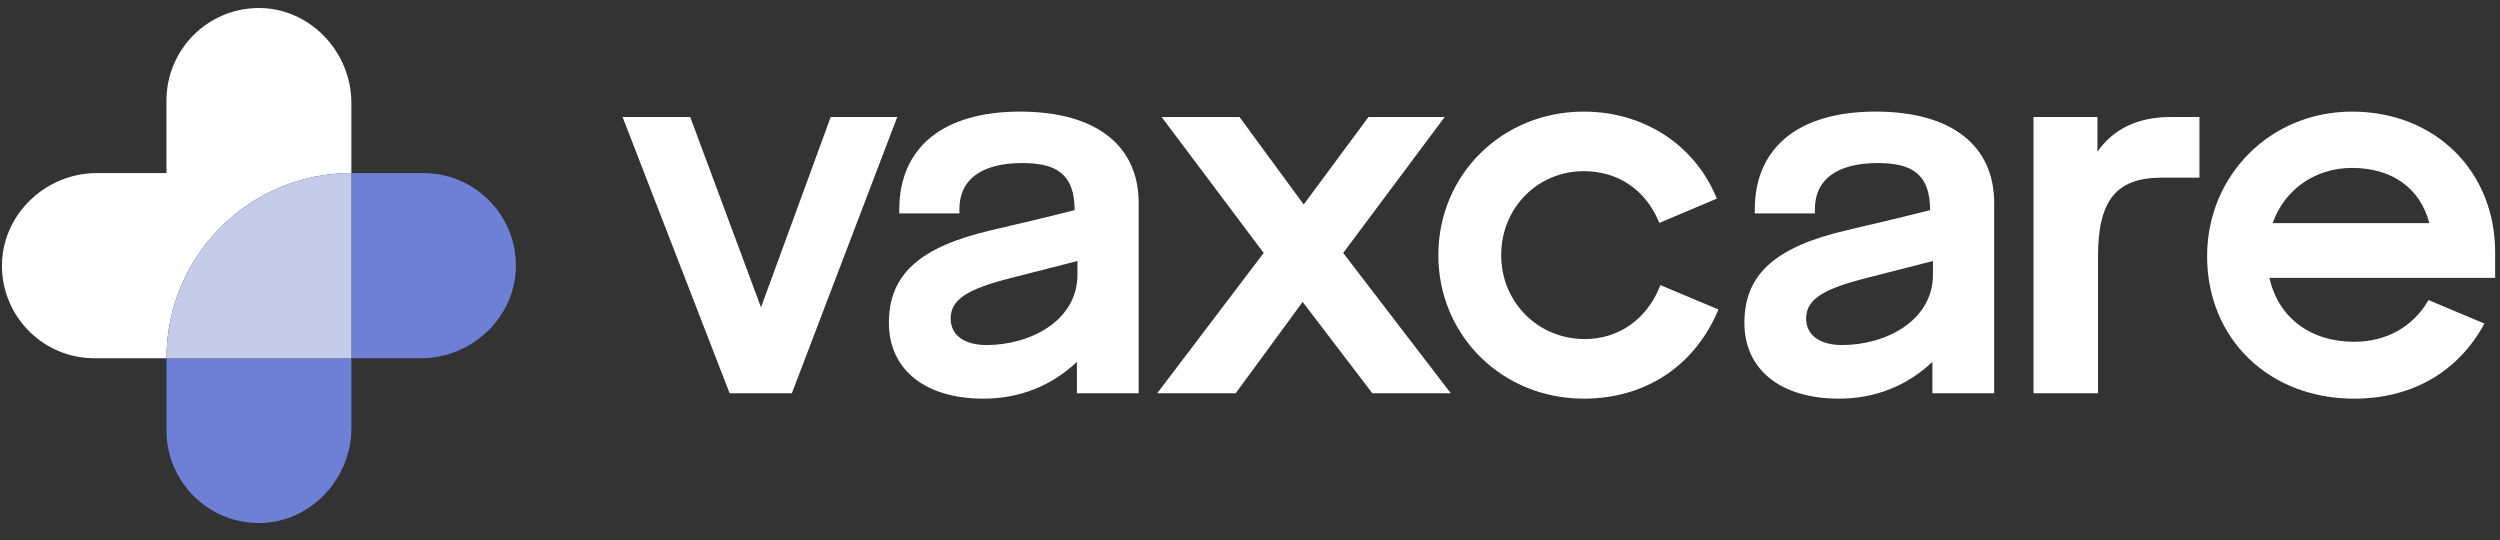
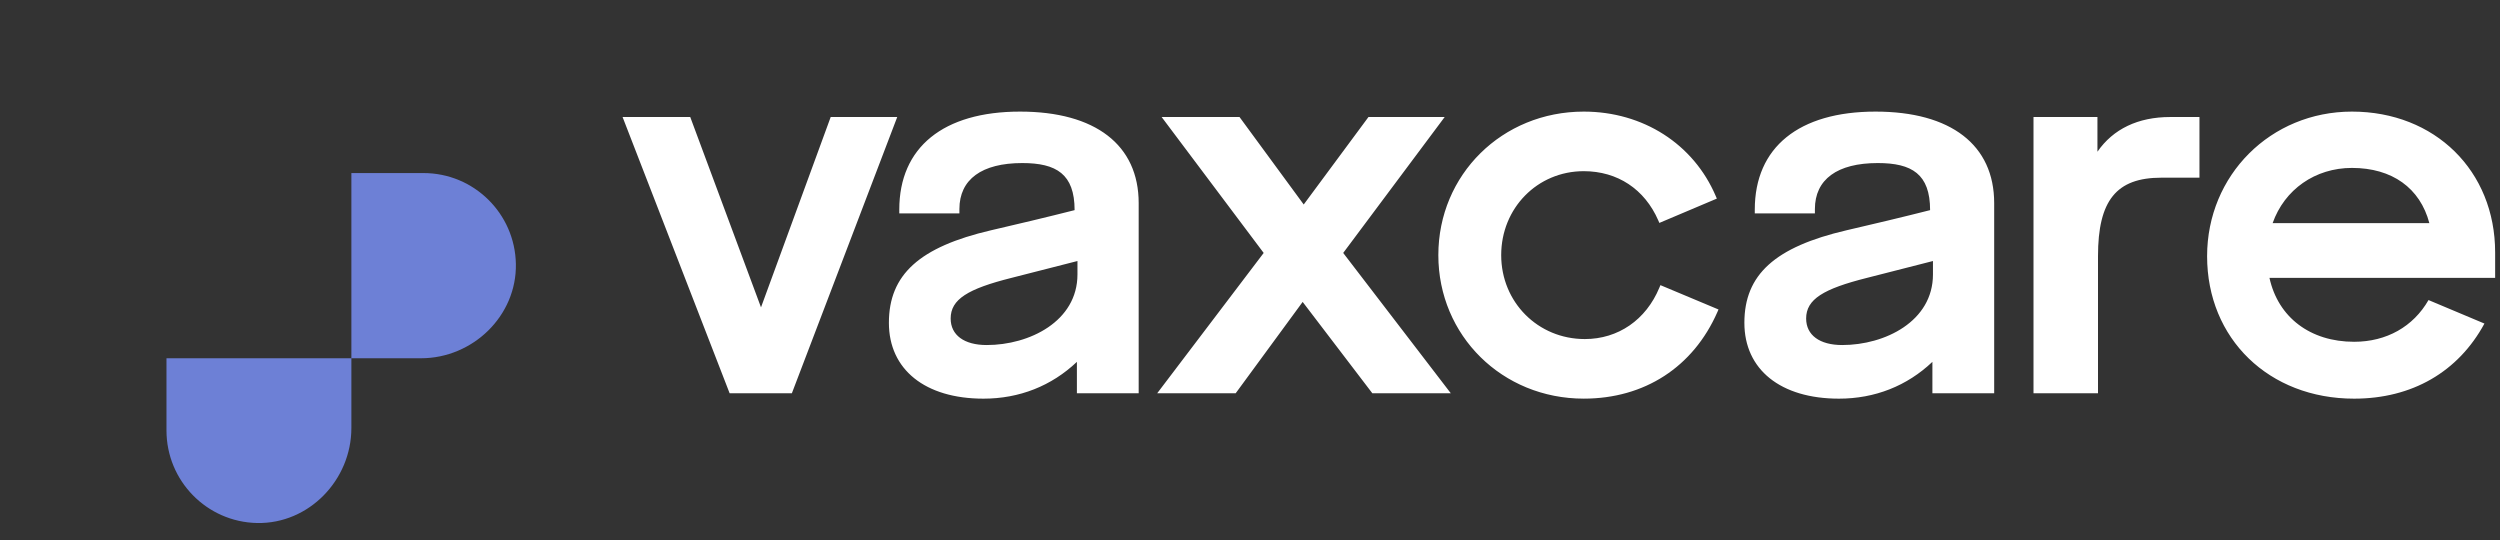
<svg xmlns="http://www.w3.org/2000/svg" width="125px" height="27px" viewBox="0 0 125 27" version="1.1">
  <rect x="0" y="0" width="125" height="27" fill="#333333" stroke="none" />
  <title>hdpi/icon/logo/single_color/blue copy</title>
  <desc>Created with Sketch.</desc>
  <g id="Updated-Designs" stroke="none" stroke-width="1" fill="none" fill-rule="evenodd">
    <g id="icon/logo/single_color/blue" transform="translate(-2, -1)">
      <g id="Group-20" transform="translate(2.097, 1.4)">
        <path d="M79.09,5.18 C82.052,5.18 84.581,6.799 85.692,9.406 L85.692,9.406 L85.745,9.53 L82.871,10.746 L82.817,10.622 C82.136,9.057 80.777,8.159 79.09,8.159 C76.775,8.159 74.963,10.003 74.963,12.356 C74.963,14.71 76.8,16.553 79.144,16.553 C80.811,16.553 82.204,15.593 82.871,13.984 L82.871,13.984 L82.924,13.857 L85.828,15.074 L85.774,15.199 C84.565,17.953 82.129,19.532 79.09,19.532 C75.013,19.532 71.82,16.38 71.82,12.356 C71.82,8.332 75.013,5.18 79.09,5.18 Z M50.906,5.18 C54.675,5.18 56.837,6.848 56.837,9.756 L56.837,9.756 L56.837,19.262 L53.748,19.262 L53.748,17.693 C52.478,18.898 50.869,19.533 49.076,19.533 C46.159,19.533 44.348,18.08 44.348,15.741 C44.348,13.332 45.875,11.949 49.454,11.114 C49.708,11.053 49.962,10.994 50.213,10.936 C52.022,10.518 53.633,10.107 53.633,10.107 C53.633,8.3 52.72,7.753 51.016,7.753 C48.989,7.753 47.873,8.57 47.873,10.054 L47.873,10.054 L47.873,10.271 L44.867,10.271 L44.867,10.082 C44.867,6.967 47.068,5.18 50.906,5.18 Z M93.681,5.18 C97.45,5.18 99.612,6.848 99.612,9.756 L99.612,9.756 L99.612,19.262 L96.523,19.262 L96.523,17.693 C95.253,18.898 93.644,19.533 91.85,19.533 C88.934,19.533 87.122,18.08 87.122,15.741 C87.122,13.332 88.65,11.949 92.229,11.114 C92.483,11.053 92.737,10.994 92.988,10.936 C94.797,10.518 96.408,10.107 96.408,10.107 C96.408,8.3 95.495,7.753 93.791,7.753 C91.764,7.753 90.648,8.57 90.648,10.054 L90.648,10.054 L90.648,10.271 L87.642,10.271 L87.642,10.082 C87.642,6.967 89.843,5.18 93.681,5.18 Z M117.5,5.18 C121.649,5.18 124.66,8.141 124.66,12.221 L124.66,12.221 L124.66,13.493 L113.376,13.493 C113.809,15.469 115.416,16.689 117.609,16.689 C119.229,16.689 120.567,15.932 121.329,14.603 L121.329,14.603 L124.125,15.778 C122.813,18.199 120.5,19.533 117.609,19.533 C113.35,19.533 110.258,16.537 110.258,12.41 C110.258,8.356 113.439,5.18 117.5,5.18 Z M34.415,5.451 L37.953,14.968 L41.438,5.451 L44.765,5.451 L39.497,19.262 L36.384,19.262 L31.032,5.451 L34.415,5.451 Z M61.879,5.451 L65.089,9.825 L68.326,5.451 L72.137,5.451 L67.063,12.247 L72.442,19.262 L68.518,19.262 L68.478,19.208 L65.036,14.696 L61.688,19.262 L57.764,19.262 L63.087,12.247 L57.985,5.451 L61.879,5.451 Z M104.775,5.451 L104.775,7.186 C105.561,6.048 106.808,5.451 108.41,5.451 L108.41,5.451 L109.876,5.451 L109.876,8.484 L107.973,8.484 C105.721,8.484 104.803,9.621 104.803,12.411 L104.803,12.411 L104.803,19.262 L101.578,19.262 L101.578,5.451 L104.775,5.451 Z M53.776,12.651 C53.776,12.651 51.474,13.244 50.48,13.493 C48.295,14.042 47.436,14.564 47.436,15.525 C47.436,16.355 48.11,16.852 49.239,16.852 C51.373,16.852 53.776,15.668 53.776,13.321 L53.776,13.321 Z M96.551,12.651 C96.551,12.651 94.249,13.244 93.255,13.493 C91.07,14.042 90.21,14.564 90.21,15.525 C90.21,16.355 90.885,16.852 92.014,16.852 C94.148,16.852 96.551,15.668 96.551,13.321 L96.551,13.321 Z M117.5,7.996 C115.664,7.996 114.127,9.074 113.534,10.758 L113.534,10.758 L121.371,10.758 C120.908,9 119.507,7.996 117.5,7.996 Z" id="Combined-Shape" fill="#FFFFFF" />
        <g id="Group">
          <path d="M17.472,8.253 L17.472,17.513 L8.227,17.513 L8.227,21.122 C8.227,23.649 10.249,25.703 12.761,25.751 C15.352,25.799 17.472,23.596 17.472,21.001 L17.472,17.513 L20.954,17.513 C23.545,17.513 25.746,15.389 25.697,12.795 C25.65,10.278 23.599,8.253 21.076,8.253 L17.472,8.253 Z" id="Fill-13" fill="#6D80D6" />
-           <path d="M8.226,17.512 C8.226,12.398 12.365,8.253 17.472,8.253 L17.472,4.751 C17.472,2.156 15.351,-0.048 12.761,0.001 C10.248,0.048 8.226,2.102 8.226,4.629 L8.226,8.253 L4.743,8.253 C2.152,8.253 -0.048,10.377 0.001,12.972 C0.048,15.488 2.099,17.512 4.622,17.512 L8.226,17.512 Z" id="Fill-15" fill="#FFFFFF" />
-           <path d="M8.226,17.512 L17.472,17.512 L17.472,8.253 C12.365,8.253 8.226,12.398 8.226,17.512" id="Fill-17" fill="#C5CCEA" />
        </g>
      </g>
    </g>
  </g>
</svg>